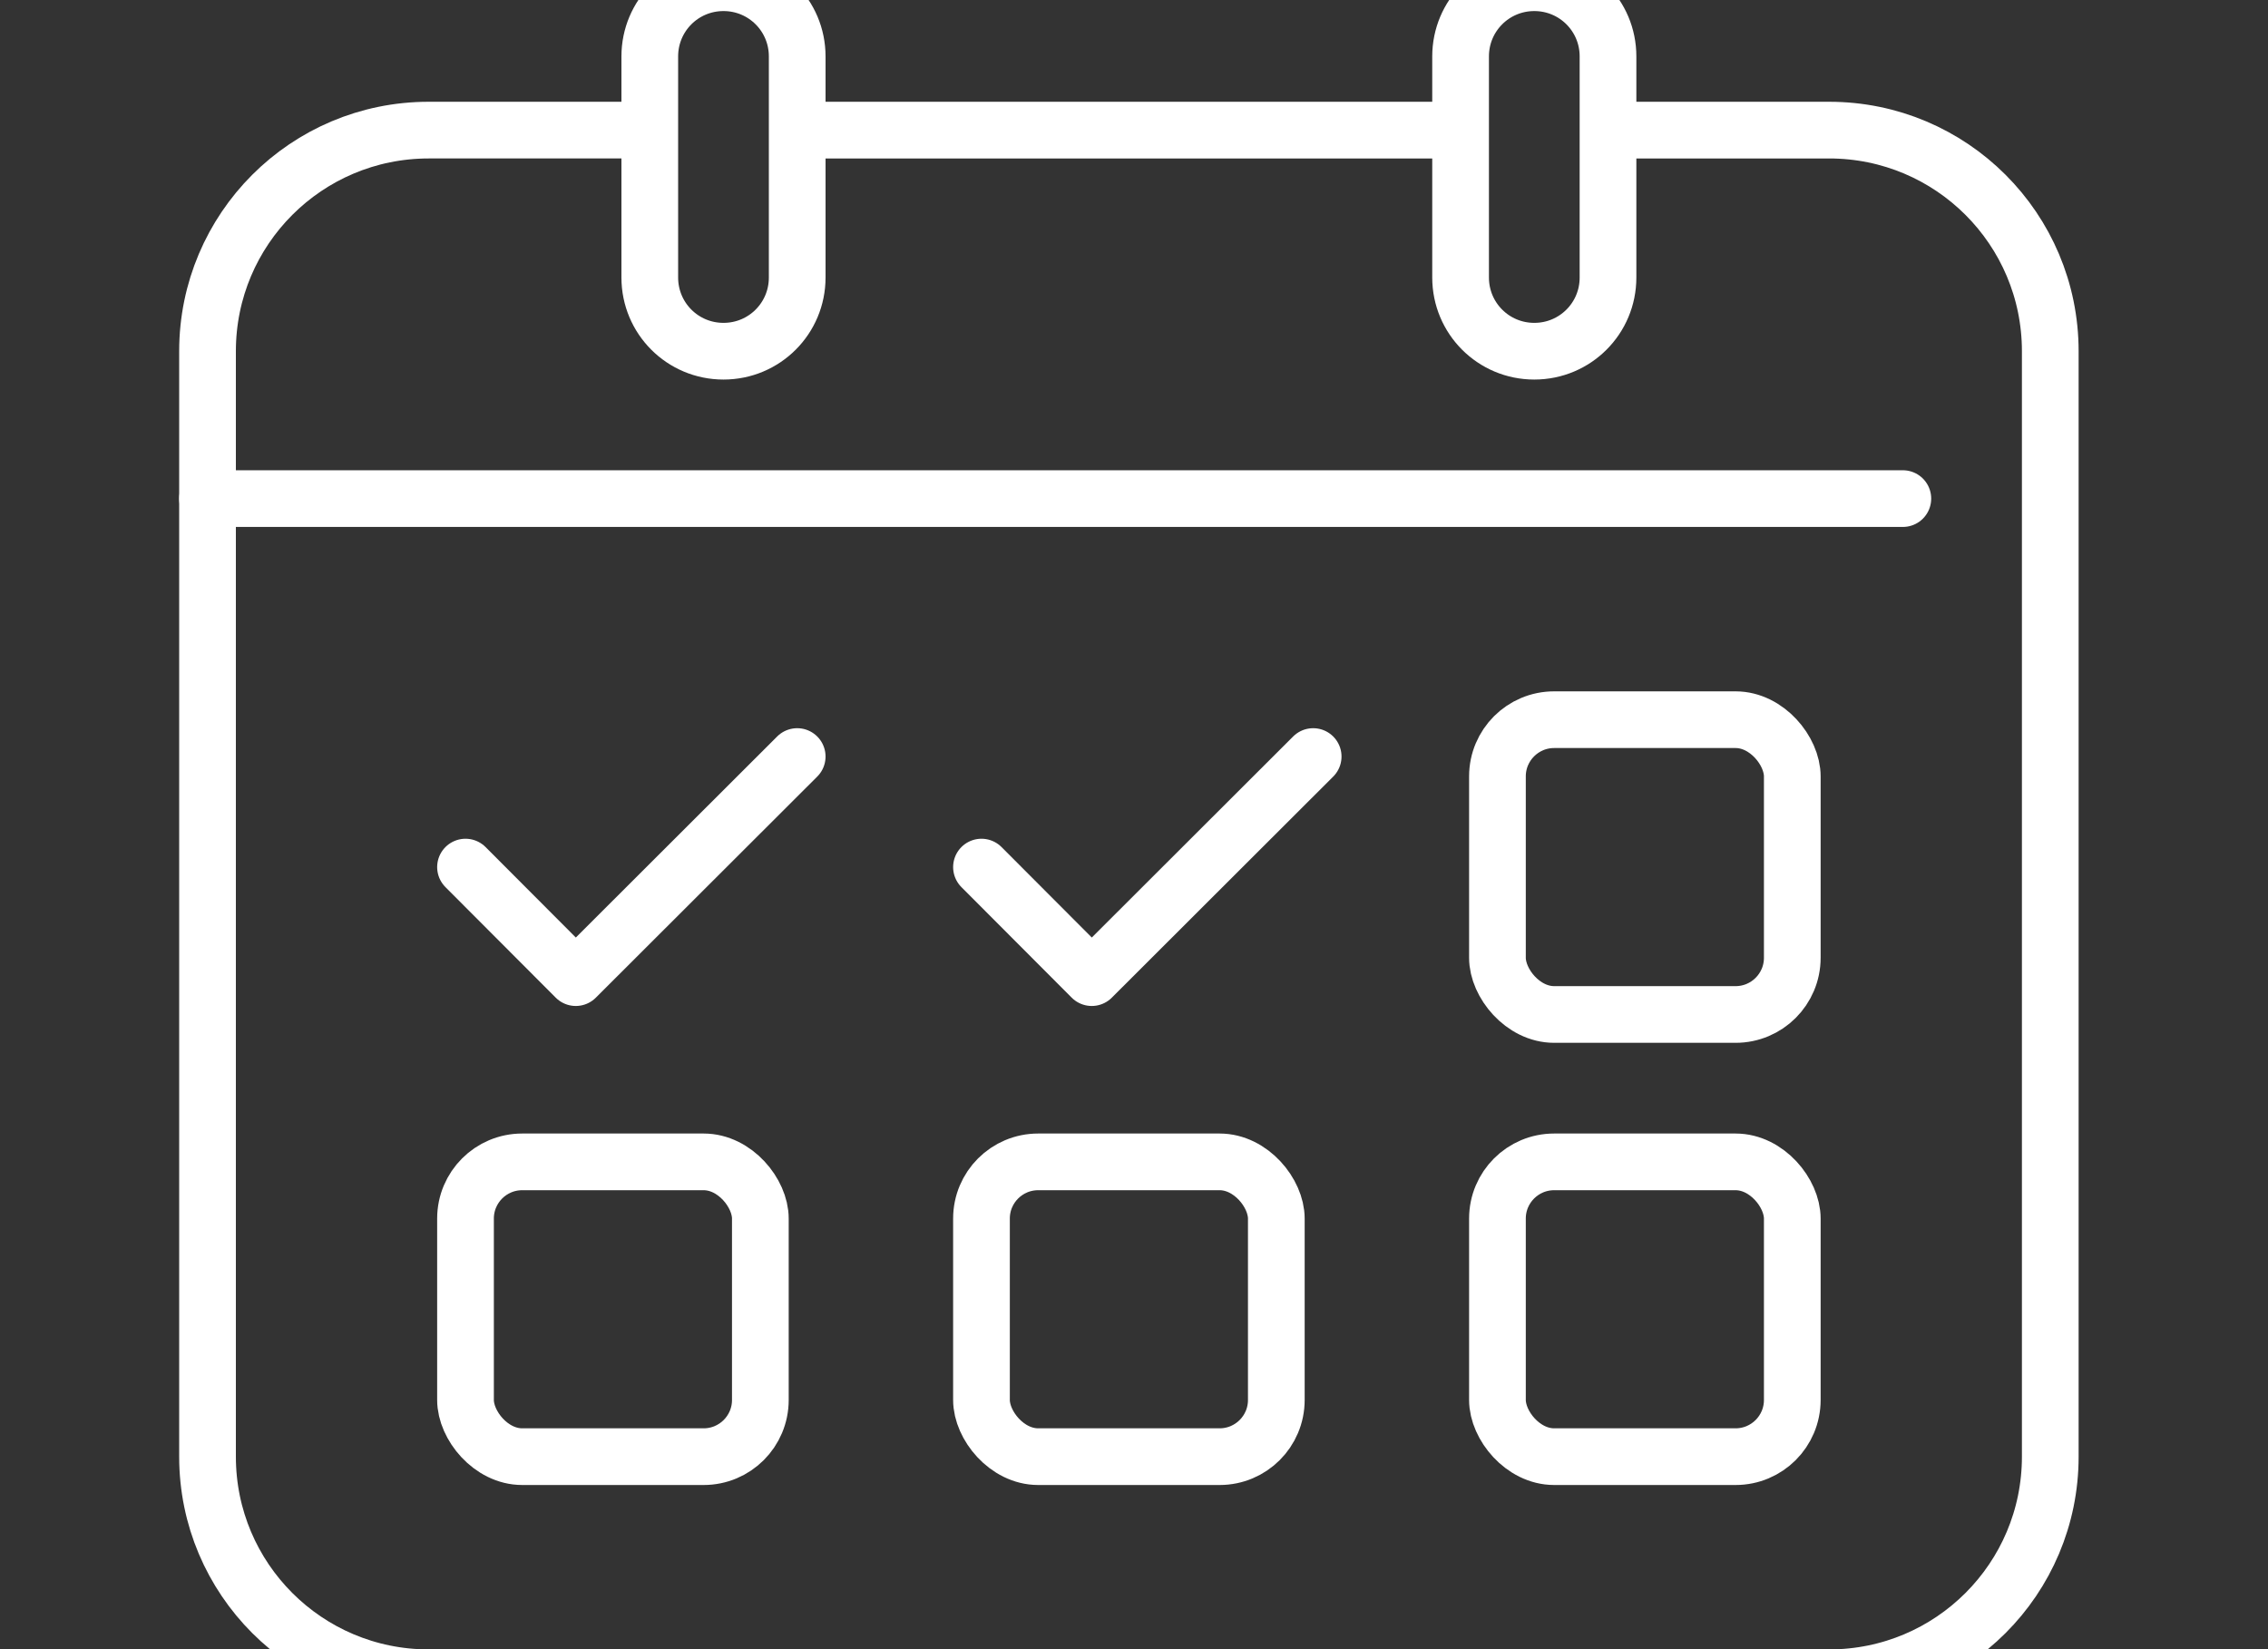
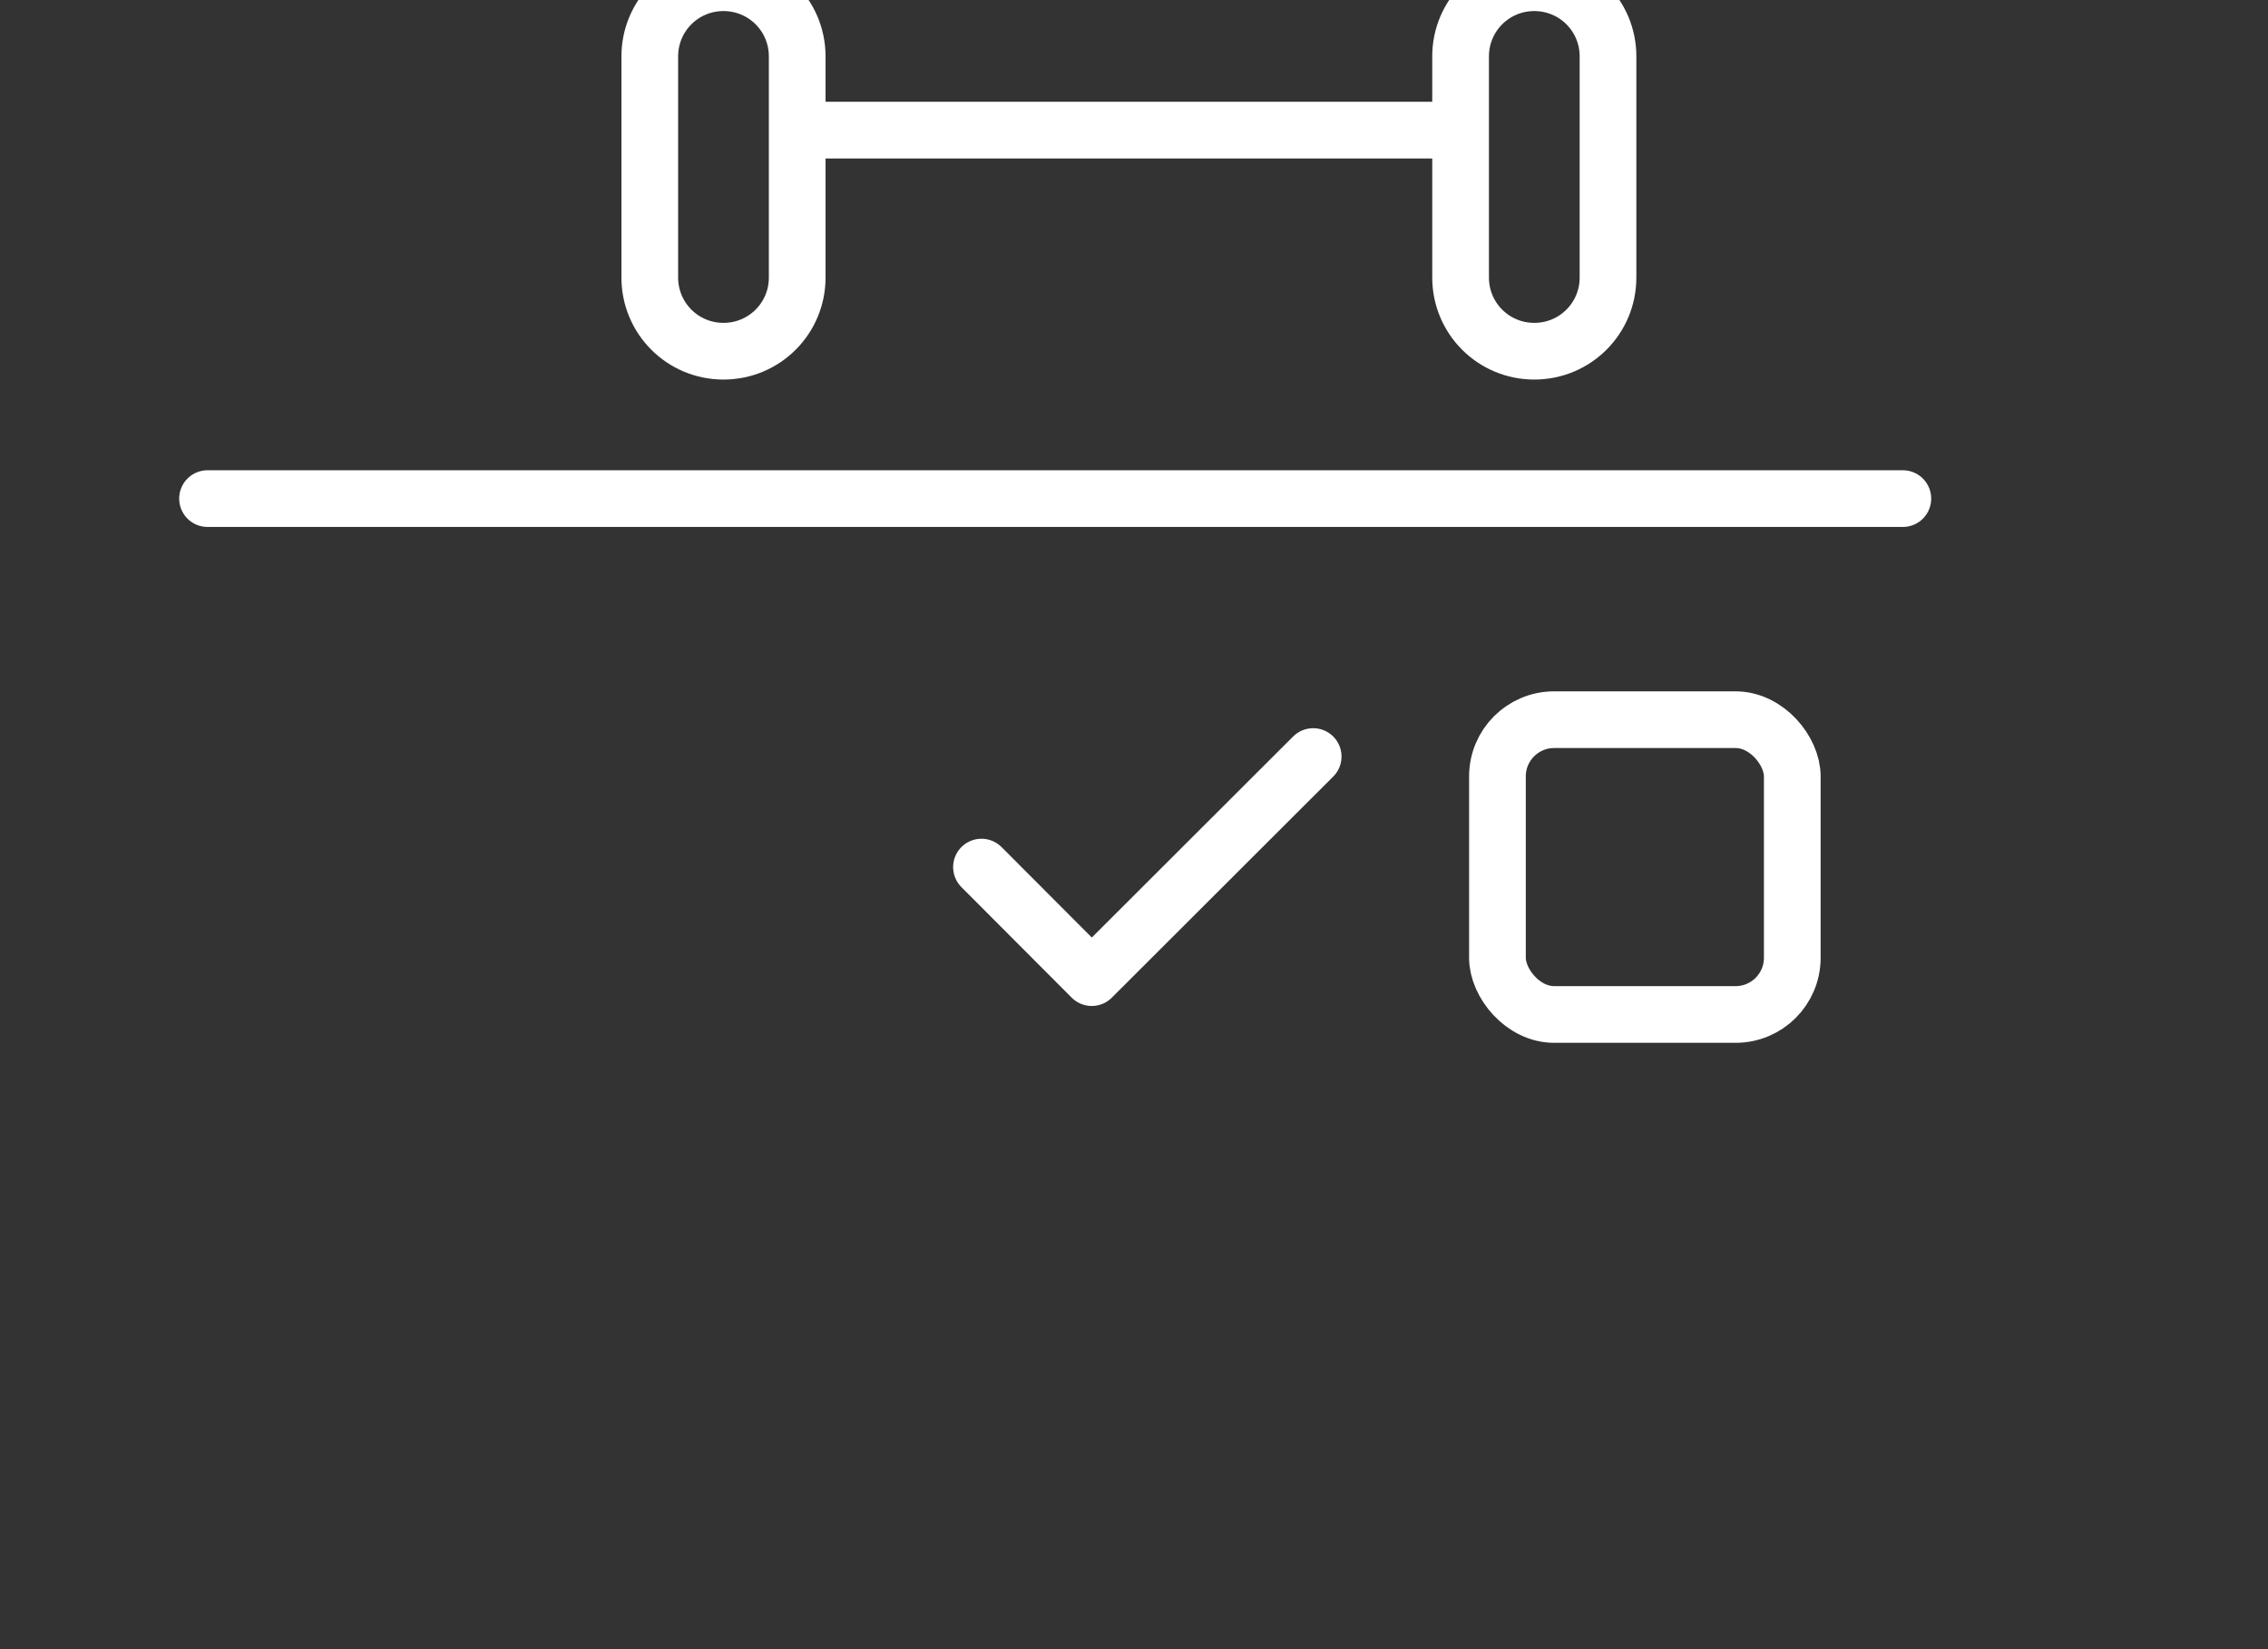
<svg xmlns="http://www.w3.org/2000/svg" version="1.1" width="110" height="80" viewBox="0 0 65535 47662">
  <rect x="0" y="0" width="65535" height="47662" fill="#333333" stroke="none" />
  <svg id="Calque_1" viewBox="0 0 80 80" width="65535" height="65535" x="0" y="-8937">
    <defs>
      <style>
            .cls-1{stroke-linecap:round;}.cls-1,.cls-2{fill:none;stroke:white;stroke-linejoin:round;stroke-width:2px;}
        </style>
    </defs>
-     <path class="cls-2" d="m56.72,15.5h7.8c4.31,0,7.8,3.49,7.8,7.8v39c0,4.31-3.49,7.8-7.8,7.8H15.12c-4.31,0-7.8-3.49-7.8-7.8V23.3c0-4.31,3.49-7.8,7.8-7.8h7.8" />
    <line class="cls-2" x1="28.12" y1="15.5" x2="51.52" y2="15.5" />
    <line class="cls-1" x1="7.32" y1="28.5" x2="67.12" y2="28.5" />
    <path class="cls-1" d="m28.12,20.7c0,1.44-1.16,2.6-2.6,2.6s-2.6-1.16-2.6-2.6v-7.8c0-1.44,1.16-2.6,2.6-2.6s2.6,1.16,2.6,2.6v7.8Z" />
    <path class="cls-1" d="m56.72,20.7c0,1.44-1.16,2.6-2.6,2.6s-2.6-1.16-2.6-2.6v-7.8c0-1.44,1.16-2.6,2.6-2.6s2.6,1.16,2.6,2.6v7.8Z" />
-     <polyline class="cls-1" points="28.12 37.6 20.31 45.4 16.42 41.5" />
    <polyline class="cls-1" points="46.32 37.6 38.51 45.4 34.62 41.5" />
-     <rect class="cls-1" x="34.62" y="51.9" width="10.4" height="10.4" rx="2" ry="2" />
-     <rect class="cls-1" x="16.42" y="51.9" width="10.4" height="10.4" rx="2" ry="2" />
-     <rect class="cls-1" x="52.82" y="51.9" width="10.4" height="10.4" rx="2" ry="2" />
    <rect class="cls-1" x="52.82" y="36.3" width="10.4" height="10.4" rx="2" ry="2" />
  </svg>
</svg>